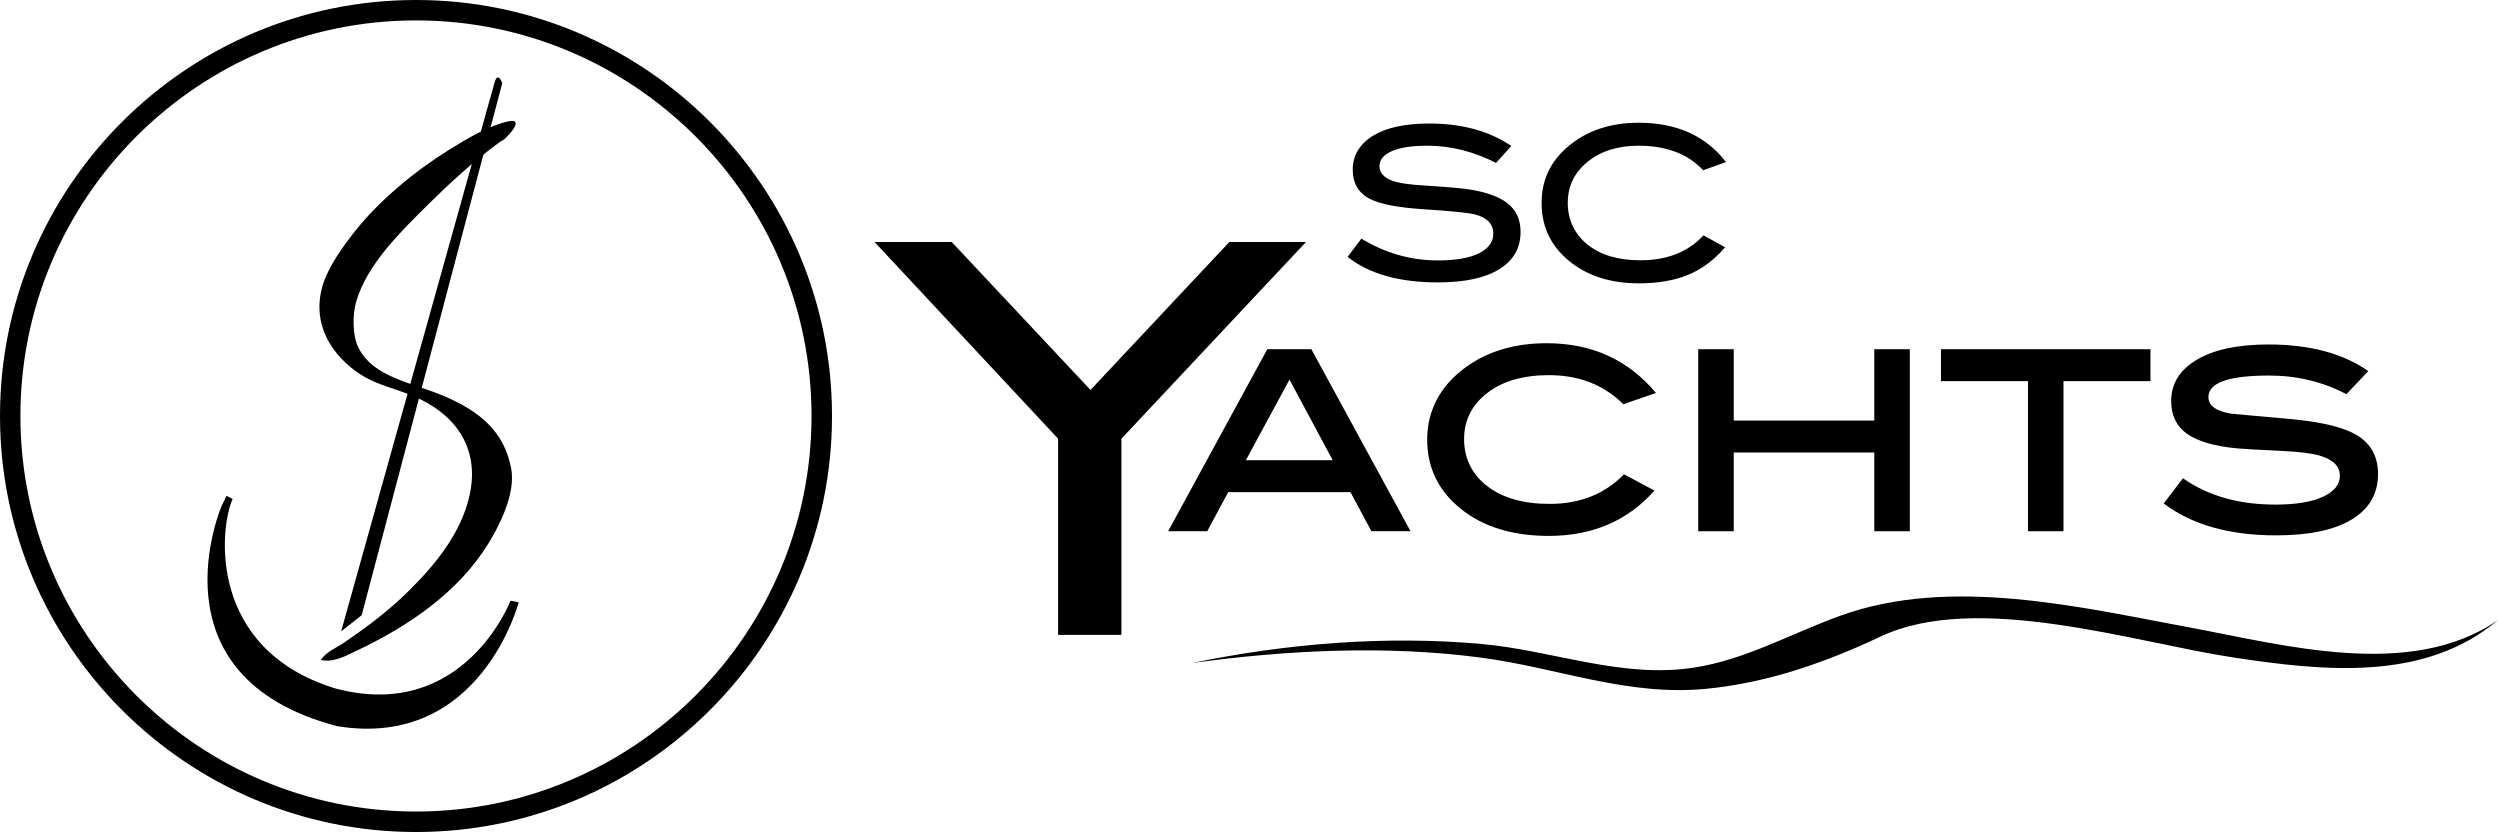
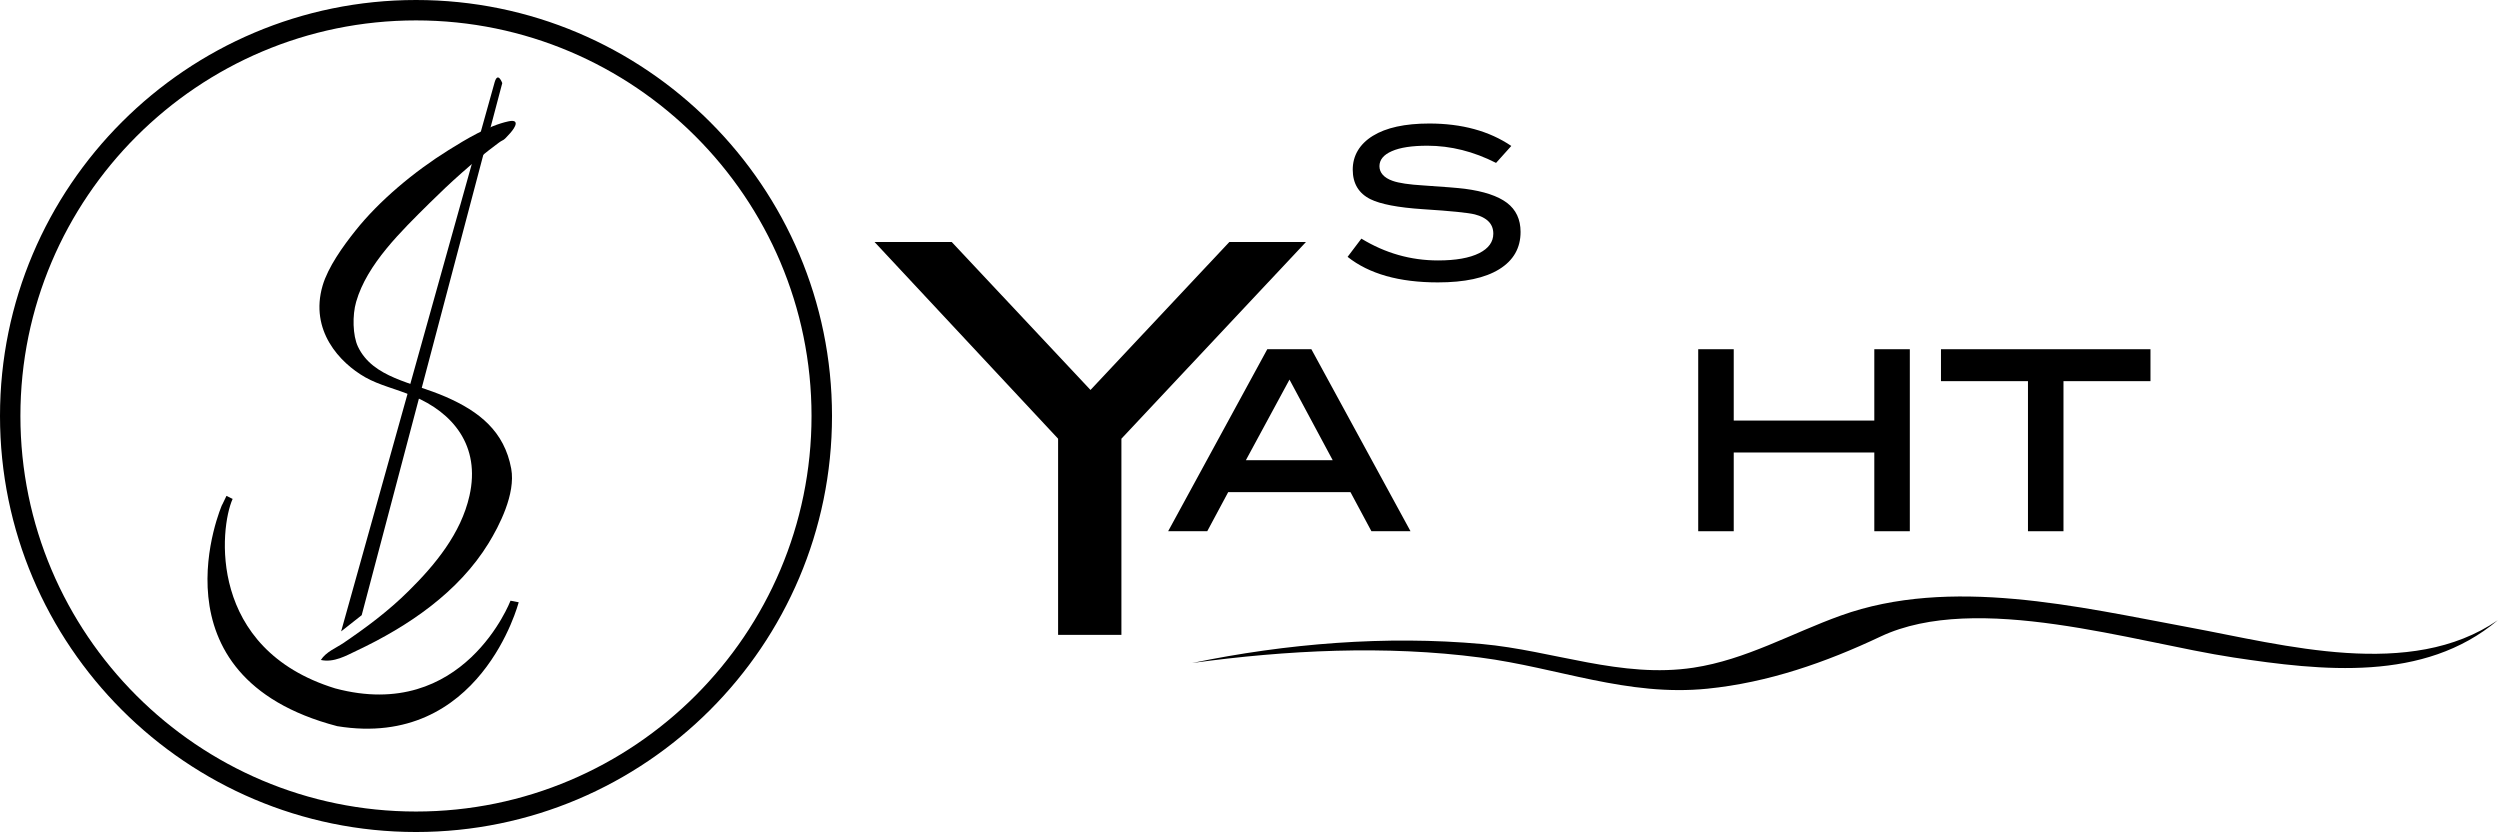
<svg xmlns="http://www.w3.org/2000/svg" viewBox="0 0 321 107">
  <g id="0">
    <path d="M53.42 106.83C23.96 106.83 0 82.87 0 53.41C0 23.95 23.96 0 53.42 0C82.88 0 106.83 23.96 106.83 53.41C106.83 82.86 82.87 106.83 53.42 106.83ZM53.42 2.62C25.41 2.62 2.62 25.41 2.62 53.41C2.62 81.41 25.4 104.2 53.41 104.2C81.42 104.2 104.2 81.41 104.2 53.41C104.2 25.41 81.42 2.62 53.42 2.62Z" />
    <path d="M28.52 64.8C28.52 64.8 18.87 86.85 43.3 93.24C61.71 96.25 66.6 77.33 66.6 77.33L65.55 77.13C65.55 77.13 59.55 92.81 43.04 88.39C26.62 83.33 28.19 67.79 29.87 64.06L29.08 63.67L28.53 64.81L28.52 64.8Z" />
    <path fill-rule="evenodd" clip-rule="evenodd" d="M41.191 84.75C41.881 83.68 43.141 83.21 44.101 82.56C47.041 80.56 49.861 78.47 52.481 75.87C55.831 72.56 59.191 68.52 60.281 63.65C61.731 57.21 58.111 52.96 53.061 50.86C50.801 49.91 48.731 49.48 46.891 48.44C43.621 46.58 39.741 42.44 41.421 36.68C42.121 34.29 44.041 31.62 45.611 29.65C48.681 25.78 53.171 22.03 57.601 19.27C59.801 17.9 62.711 16.13 65.291 15.58C66.741 15.27 66.221 16.29 65.521 17.08C64.461 18.28 64.751 17.8 64.011 18.35C60.711 20.79 57.741 23.52 55.161 26.07C51.521 29.68 47.121 33.91 45.731 38.75C45.231 40.47 45.281 43.08 45.961 44.51C47.881 48.54 52.901 49.06 57.251 50.96C61.531 52.83 64.761 55.38 65.641 60.18C66.231 63.42 64.081 67.55 62.731 69.75C58.891 76.01 52.501 80.39 45.731 83.58C44.481 84.17 42.871 85.11 41.191 84.74V84.75Z" />
    <path fill-rule="evenodd" clip-rule="evenodd" d="M43.801 81.07L46.441 78.99L64.491 10.67C64.491 10.67 63.941 9.14 63.521 10.53L43.801 81.07Z" />
    <path d="M181.11 68.21H176.09L173.4 63.19H157.7L155.01 68.21H149.99L162.72 44.84H168.38L181.11 68.21ZM171.12 59.09L165.57 48.74L159.97 59.09H171.12Z" />
-     <path d="M212.62 50.46L208.44 51.9C205.93 49.42 202.75 48.17 198.9 48.17C195.58 48.17 192.93 48.93 190.96 50.46C188.98 51.99 187.99 53.97 187.99 56.39C187.99 58.81 188.98 60.9 190.96 62.42C192.93 63.94 195.61 64.7 198.98 64.7C202.88 64.7 206.06 63.43 208.52 60.9L212.44 62.99C208.99 66.87 204.47 68.81 198.87 68.81C194.21 68.81 190.44 67.65 187.56 65.33C184.68 63.01 183.25 60.04 183.25 56.42C183.25 52.8 184.88 49.57 188.15 47.19C190.99 45.11 194.47 44.07 198.6 44.07C204.4 44.07 209.07 46.2 212.62 50.45V50.46Z" />
    <path d="M245.221 68.21H240.661V58.1H222.611V68.21H218.051V44.84H222.611V54H240.661V44.84H245.221V68.21Z" />
    <path d="M276.121 48.94H264.951V68.21H260.391V48.94H249.221V44.84H276.121V48.94Z" />
-     <path d="M301.27 50.61C298.23 49.01 294.92 48.22 291.35 48.22C286.16 48.22 283.56 49.14 283.56 50.99C283.56 52.08 284.53 52.79 286.49 53.12C289.15 53.35 291.81 53.59 294.47 53.84C298.29 54.22 301.02 54.9 302.64 55.89C304.44 56.98 305.34 58.64 305.34 60.87C305.34 63.38 304.22 65.32 301.98 66.69C299.74 68.06 296.49 68.74 292.23 68.74C286.23 68.74 281.42 67.37 277.82 64.64L280.29 61.41C283.51 63.67 287.46 64.79 292.15 64.79C294.78 64.79 296.82 64.46 298.27 63.78C299.71 63.11 300.44 62.22 300.44 61.1C300.44 59.86 299.55 58.98 297.78 58.48C296.79 58.2 295.26 58.01 293.18 57.91C289.94 57.76 287.95 57.64 287.21 57.57C284.32 57.29 282.2 56.67 280.83 55.71C279.46 54.75 278.78 53.34 278.78 51.49C278.78 49.26 279.88 47.49 282.07 46.19C284.26 44.89 287.33 44.23 291.28 44.23C296.55 44.23 300.82 45.37 304.09 47.65L301.28 50.61H301.27Z" />
    <path d="M167.689 31.07L143.989 56.33V81.52H135.859V56.33L112.289 31.07H122.199L140.019 50.07L157.849 31.07H167.689Z" />
    <path d="M192.101 20.92C189.211 19.45 186.271 18.71 183.281 18.71C181.291 18.71 179.771 18.94 178.711 19.41C177.651 19.87 177.121 20.52 177.121 21.34C177.121 22.16 177.691 22.83 178.811 23.22C179.621 23.51 180.931 23.7 182.761 23.81C185.451 23.99 187.221 24.13 188.081 24.24C190.521 24.56 192.321 25.16 193.491 26.04C194.651 26.92 195.241 28.16 195.241 29.78C195.241 31.84 194.331 33.44 192.501 34.57C190.671 35.7 188.051 36.26 184.621 36.26C179.651 36.26 175.791 35.17 173.031 32.98L174.801 30.64C177.851 32.5 181.131 33.44 184.641 33.44C186.921 33.44 188.681 33.13 189.941 32.5C191.141 31.89 191.741 31.06 191.741 30C191.741 28.76 190.951 27.94 189.371 27.53C188.541 27.32 186.321 27.09 182.701 26.86C179.491 26.65 177.241 26.21 175.951 25.57C174.451 24.82 173.691 23.55 173.691 21.78C173.691 20.01 174.551 18.51 176.261 17.45C177.971 16.39 180.391 15.86 183.511 15.86C187.701 15.86 191.221 16.82 194.051 18.74L192.091 20.92H192.101Z" />
-     <path d="M221.621 20.81L218.691 21.86C216.721 19.76 213.961 18.71 210.411 18.71C207.721 18.71 205.531 19.4 203.841 20.78C202.141 22.16 201.301 23.92 201.301 26.05C201.301 28.18 202.141 30.03 203.821 31.39C205.501 32.74 207.761 33.42 210.611 33.42C214.051 33.42 216.761 32.35 218.731 30.22L221.501 31.75C220.101 33.38 218.521 34.56 216.751 35.29C214.981 36.02 212.871 36.38 210.421 36.38C206.981 36.38 204.121 35.52 201.841 33.8C199.241 31.83 197.941 29.25 197.941 26.06C197.941 22.87 199.261 20.36 201.891 18.37C204.181 16.63 207.031 15.76 210.411 15.76C215.291 15.76 219.021 17.44 221.621 20.81Z" />
    <path fill-rule="evenodd" clip-rule="evenodd" d="M153.07 85.13C165.19 82.62 177.94 81.58 190.27 82.69C199.41 83.52 208.18 87.14 217.45 85.73C224.17 84.71 230.03 81.31 236.35 79.04C250.44 73.97 266.89 77.92 281.12 80.56C293.27 82.81 309.5 87.35 320.71 79.64C311.24 87.63 298.1 86.13 286.77 84.42C274.08 82.5 253.81 75.91 241.47 81.73C234.43 85.06 227.01 87.65 219.21 88.43C208.95 89.46 200.04 85.73 190.09 84.43C177.9 82.83 165.23 83.47 153.07 85.13Z" />
  </g>
</svg>